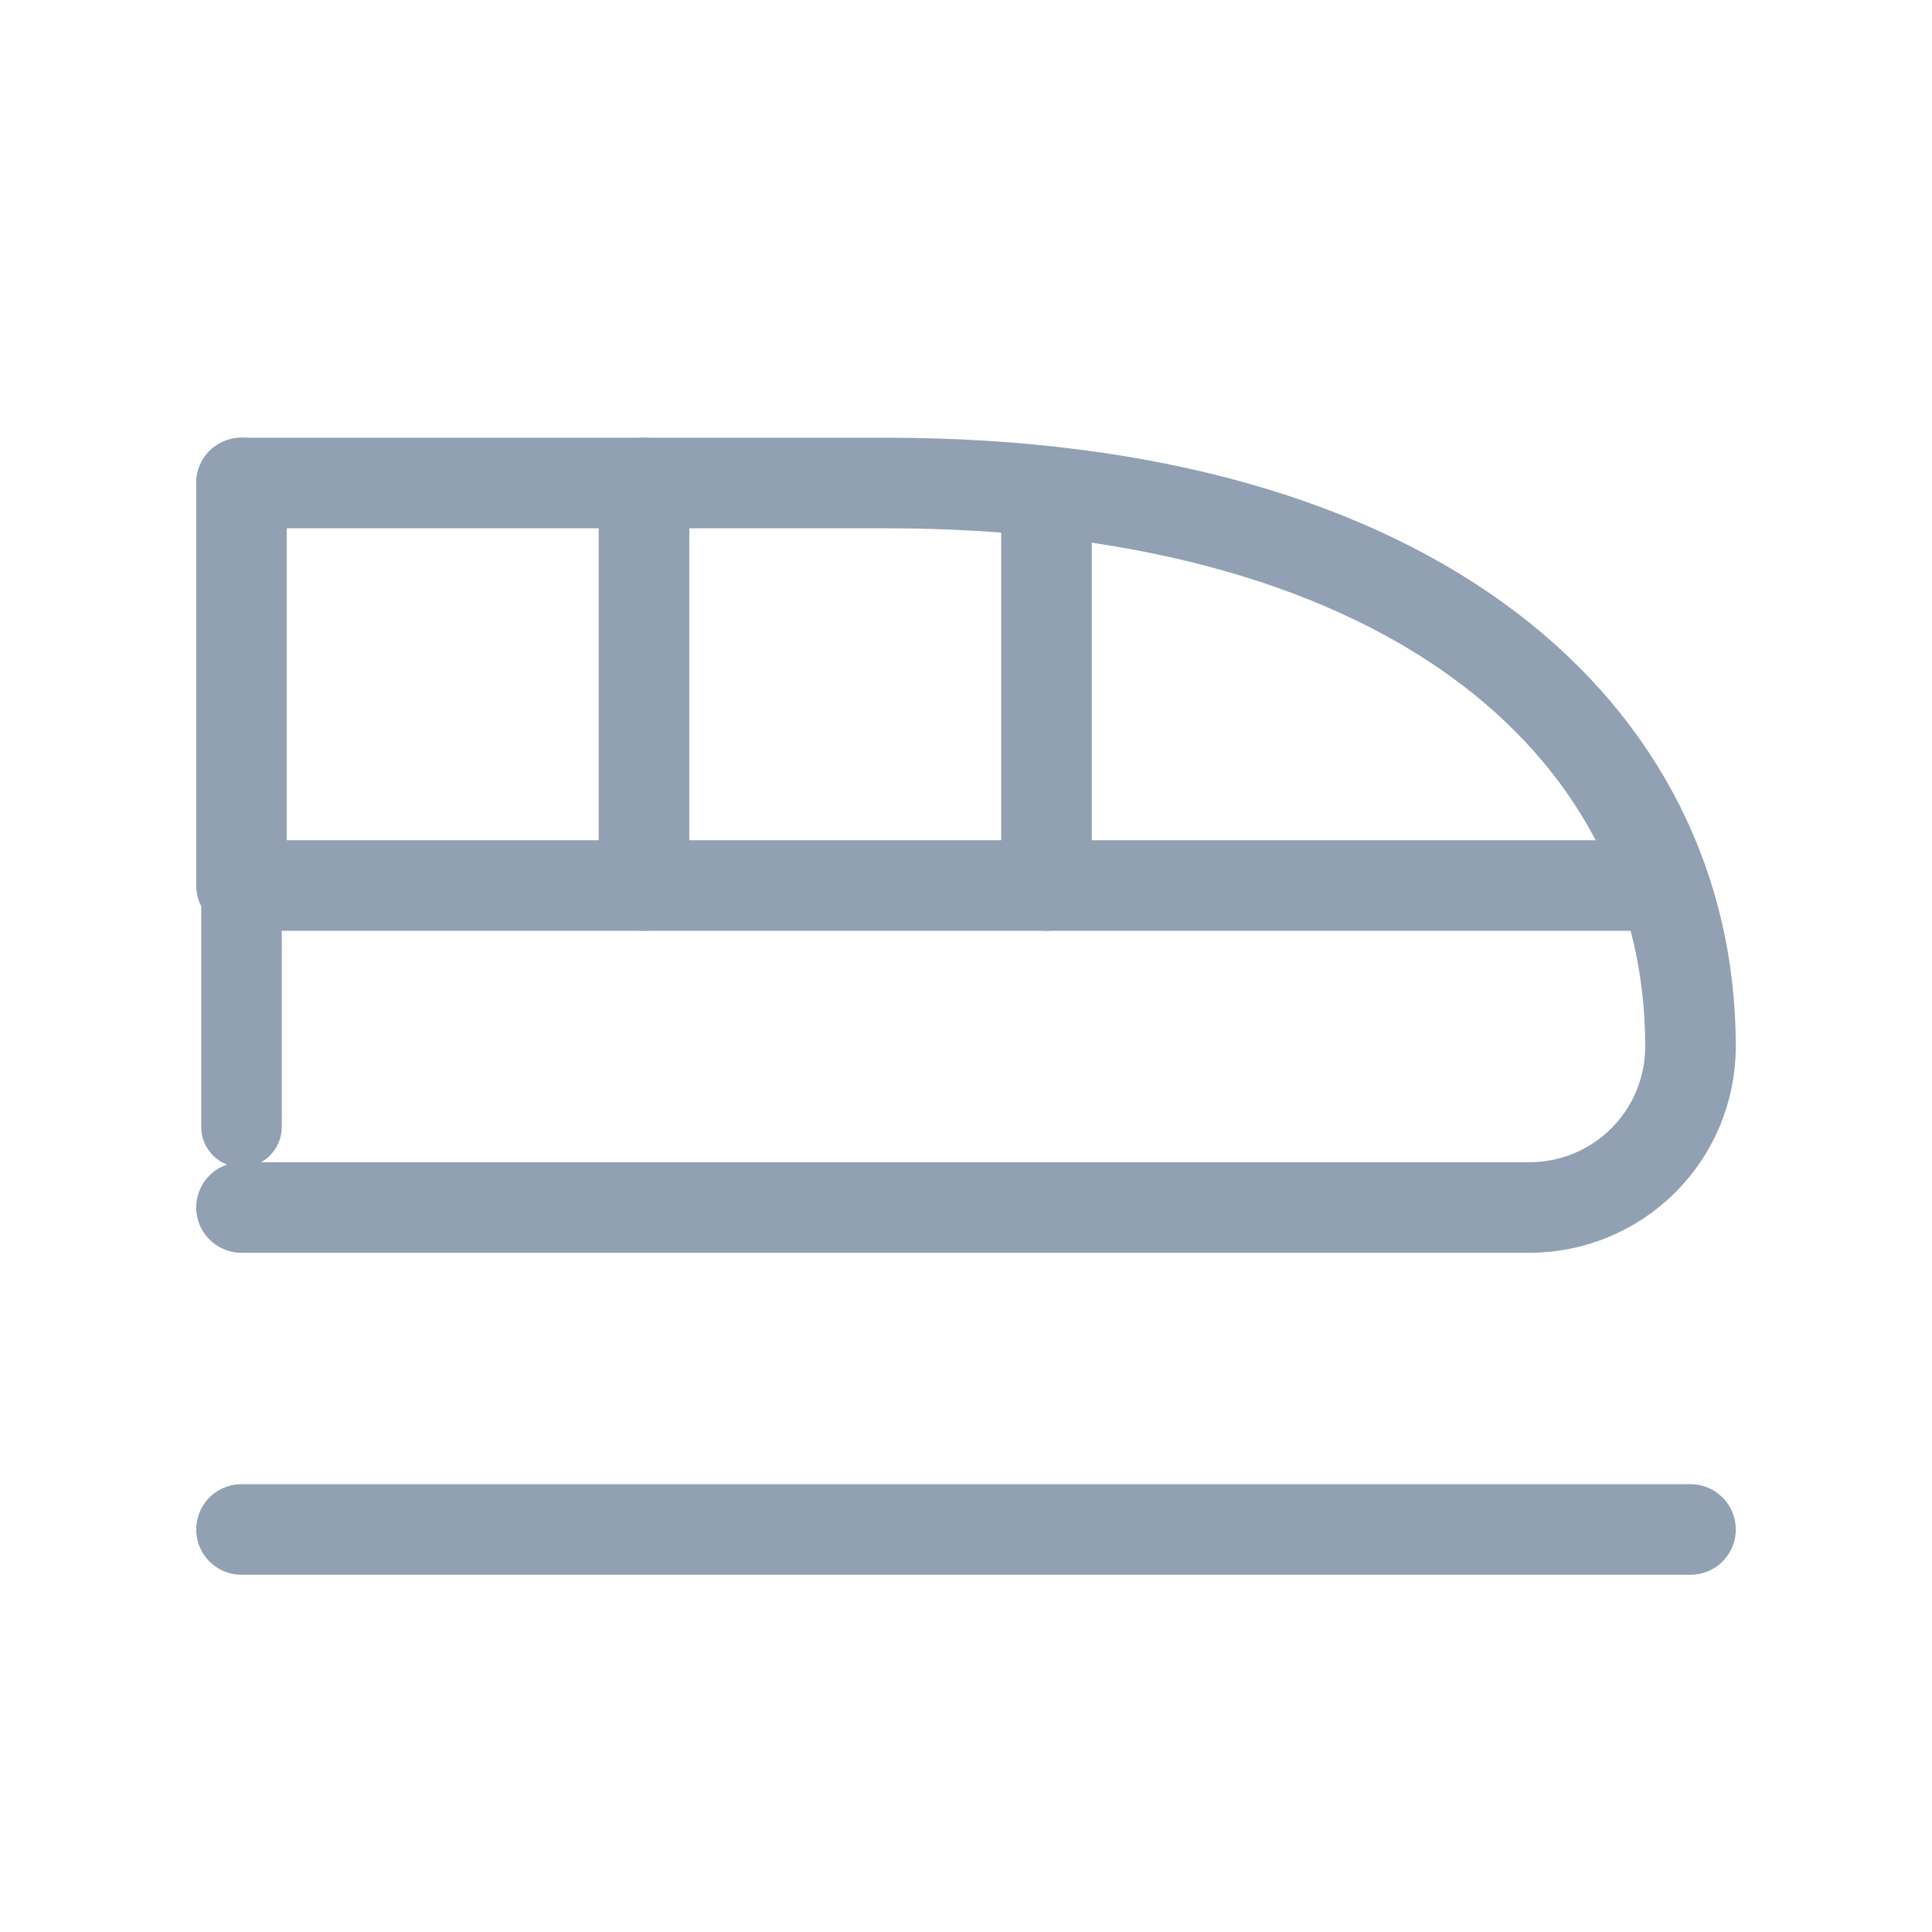
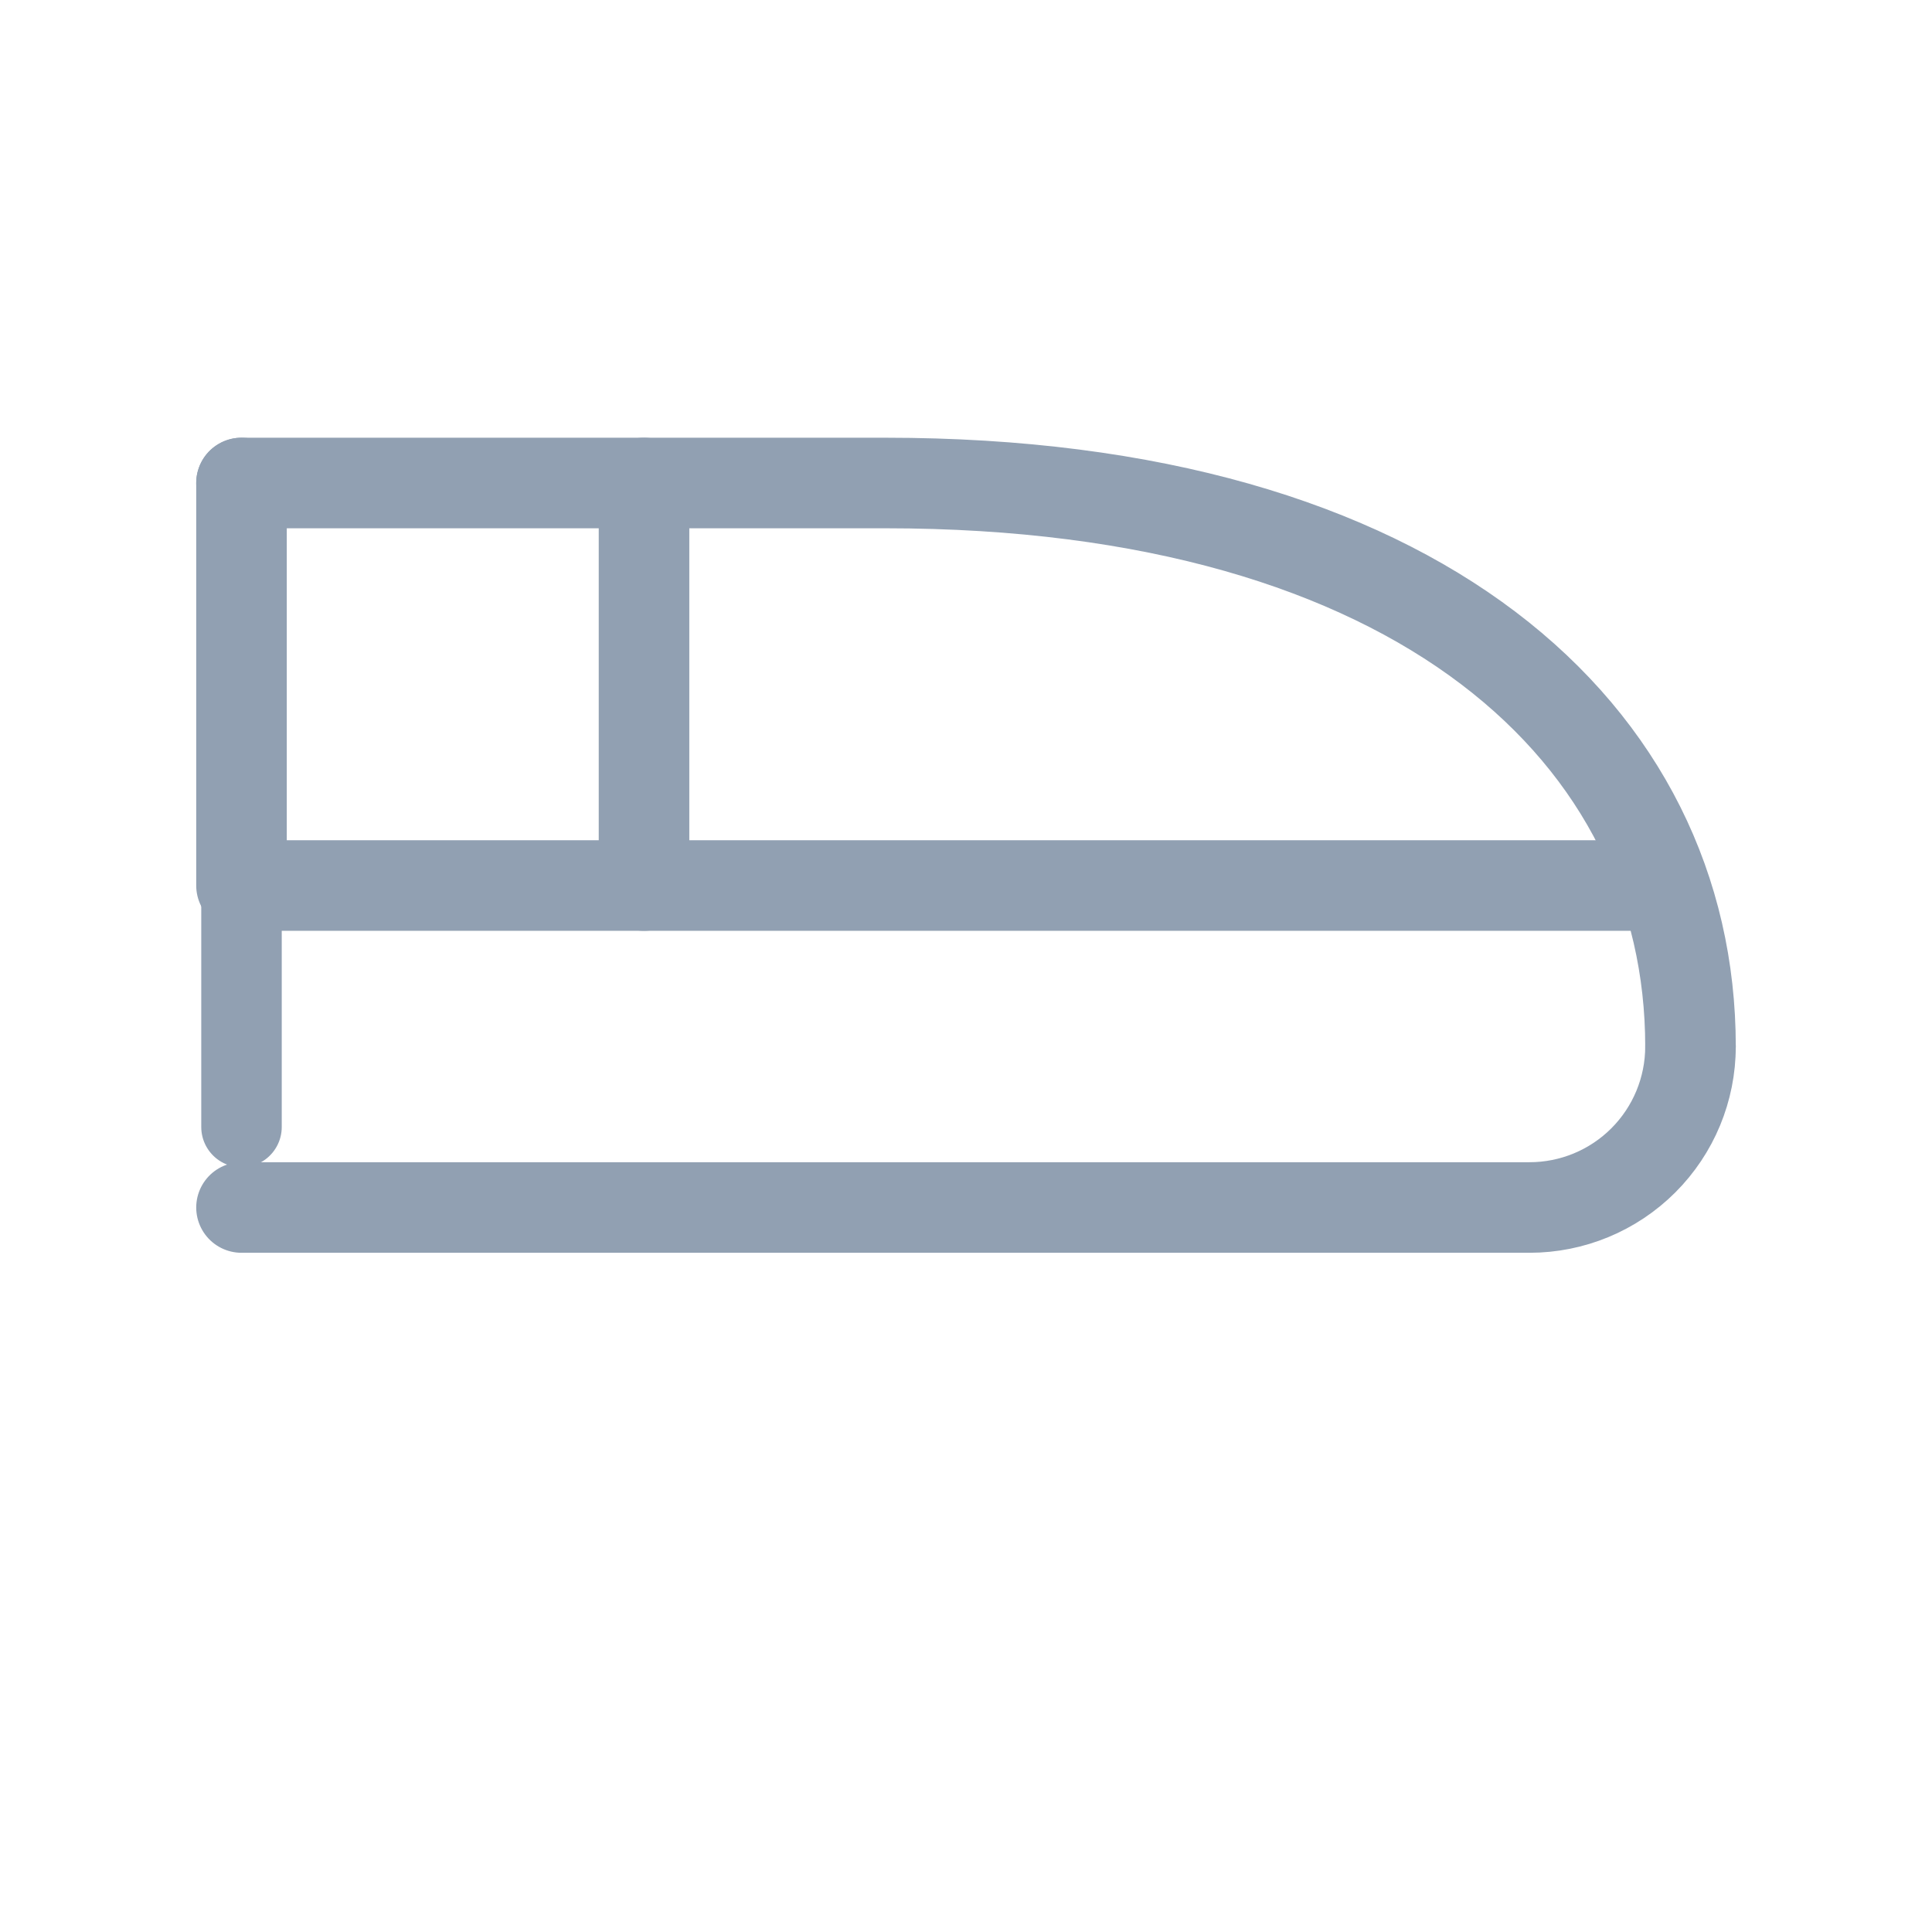
<svg xmlns="http://www.w3.org/2000/svg" width="32" height="32" viewBox="0 0 32 32" fill="none">
  <path d="M28 17.333C28 12.173 23.507 8 14.667 8H4" stroke="#91A0B2" stroke-width="1.5" stroke-linecap="round" stroke-linejoin="round" />
  <path d="M4 20H25.333C26.041 20 26.719 19.719 27.219 19.219C27.719 18.719 28 18.041 28 17.333" stroke="#91A0B2" stroke-width="1.5" stroke-linecap="round" stroke-linejoin="round" />
  <path d="M4 8V14.667H27.333" stroke="#91A0B2" stroke-width="1.5" stroke-linecap="round" stroke-linejoin="round" />
  <path d="M4 13.333V18.667" stroke="#91A0B2" stroke-width="1.333" stroke-linecap="round" stroke-linejoin="round" />
  <path d="M10.667 14.667V8" stroke="#91A0B2" stroke-width="1.5" stroke-linecap="round" stroke-linejoin="round" />
-   <path d="M17.333 14.667V8.667" stroke="#91A0B2" stroke-width="1.5" stroke-linecap="round" stroke-linejoin="round" />
-   <path d="M4 25.333H28" stroke="#91A0B2" stroke-width="1.5" stroke-linecap="round" stroke-linejoin="round" />
</svg>